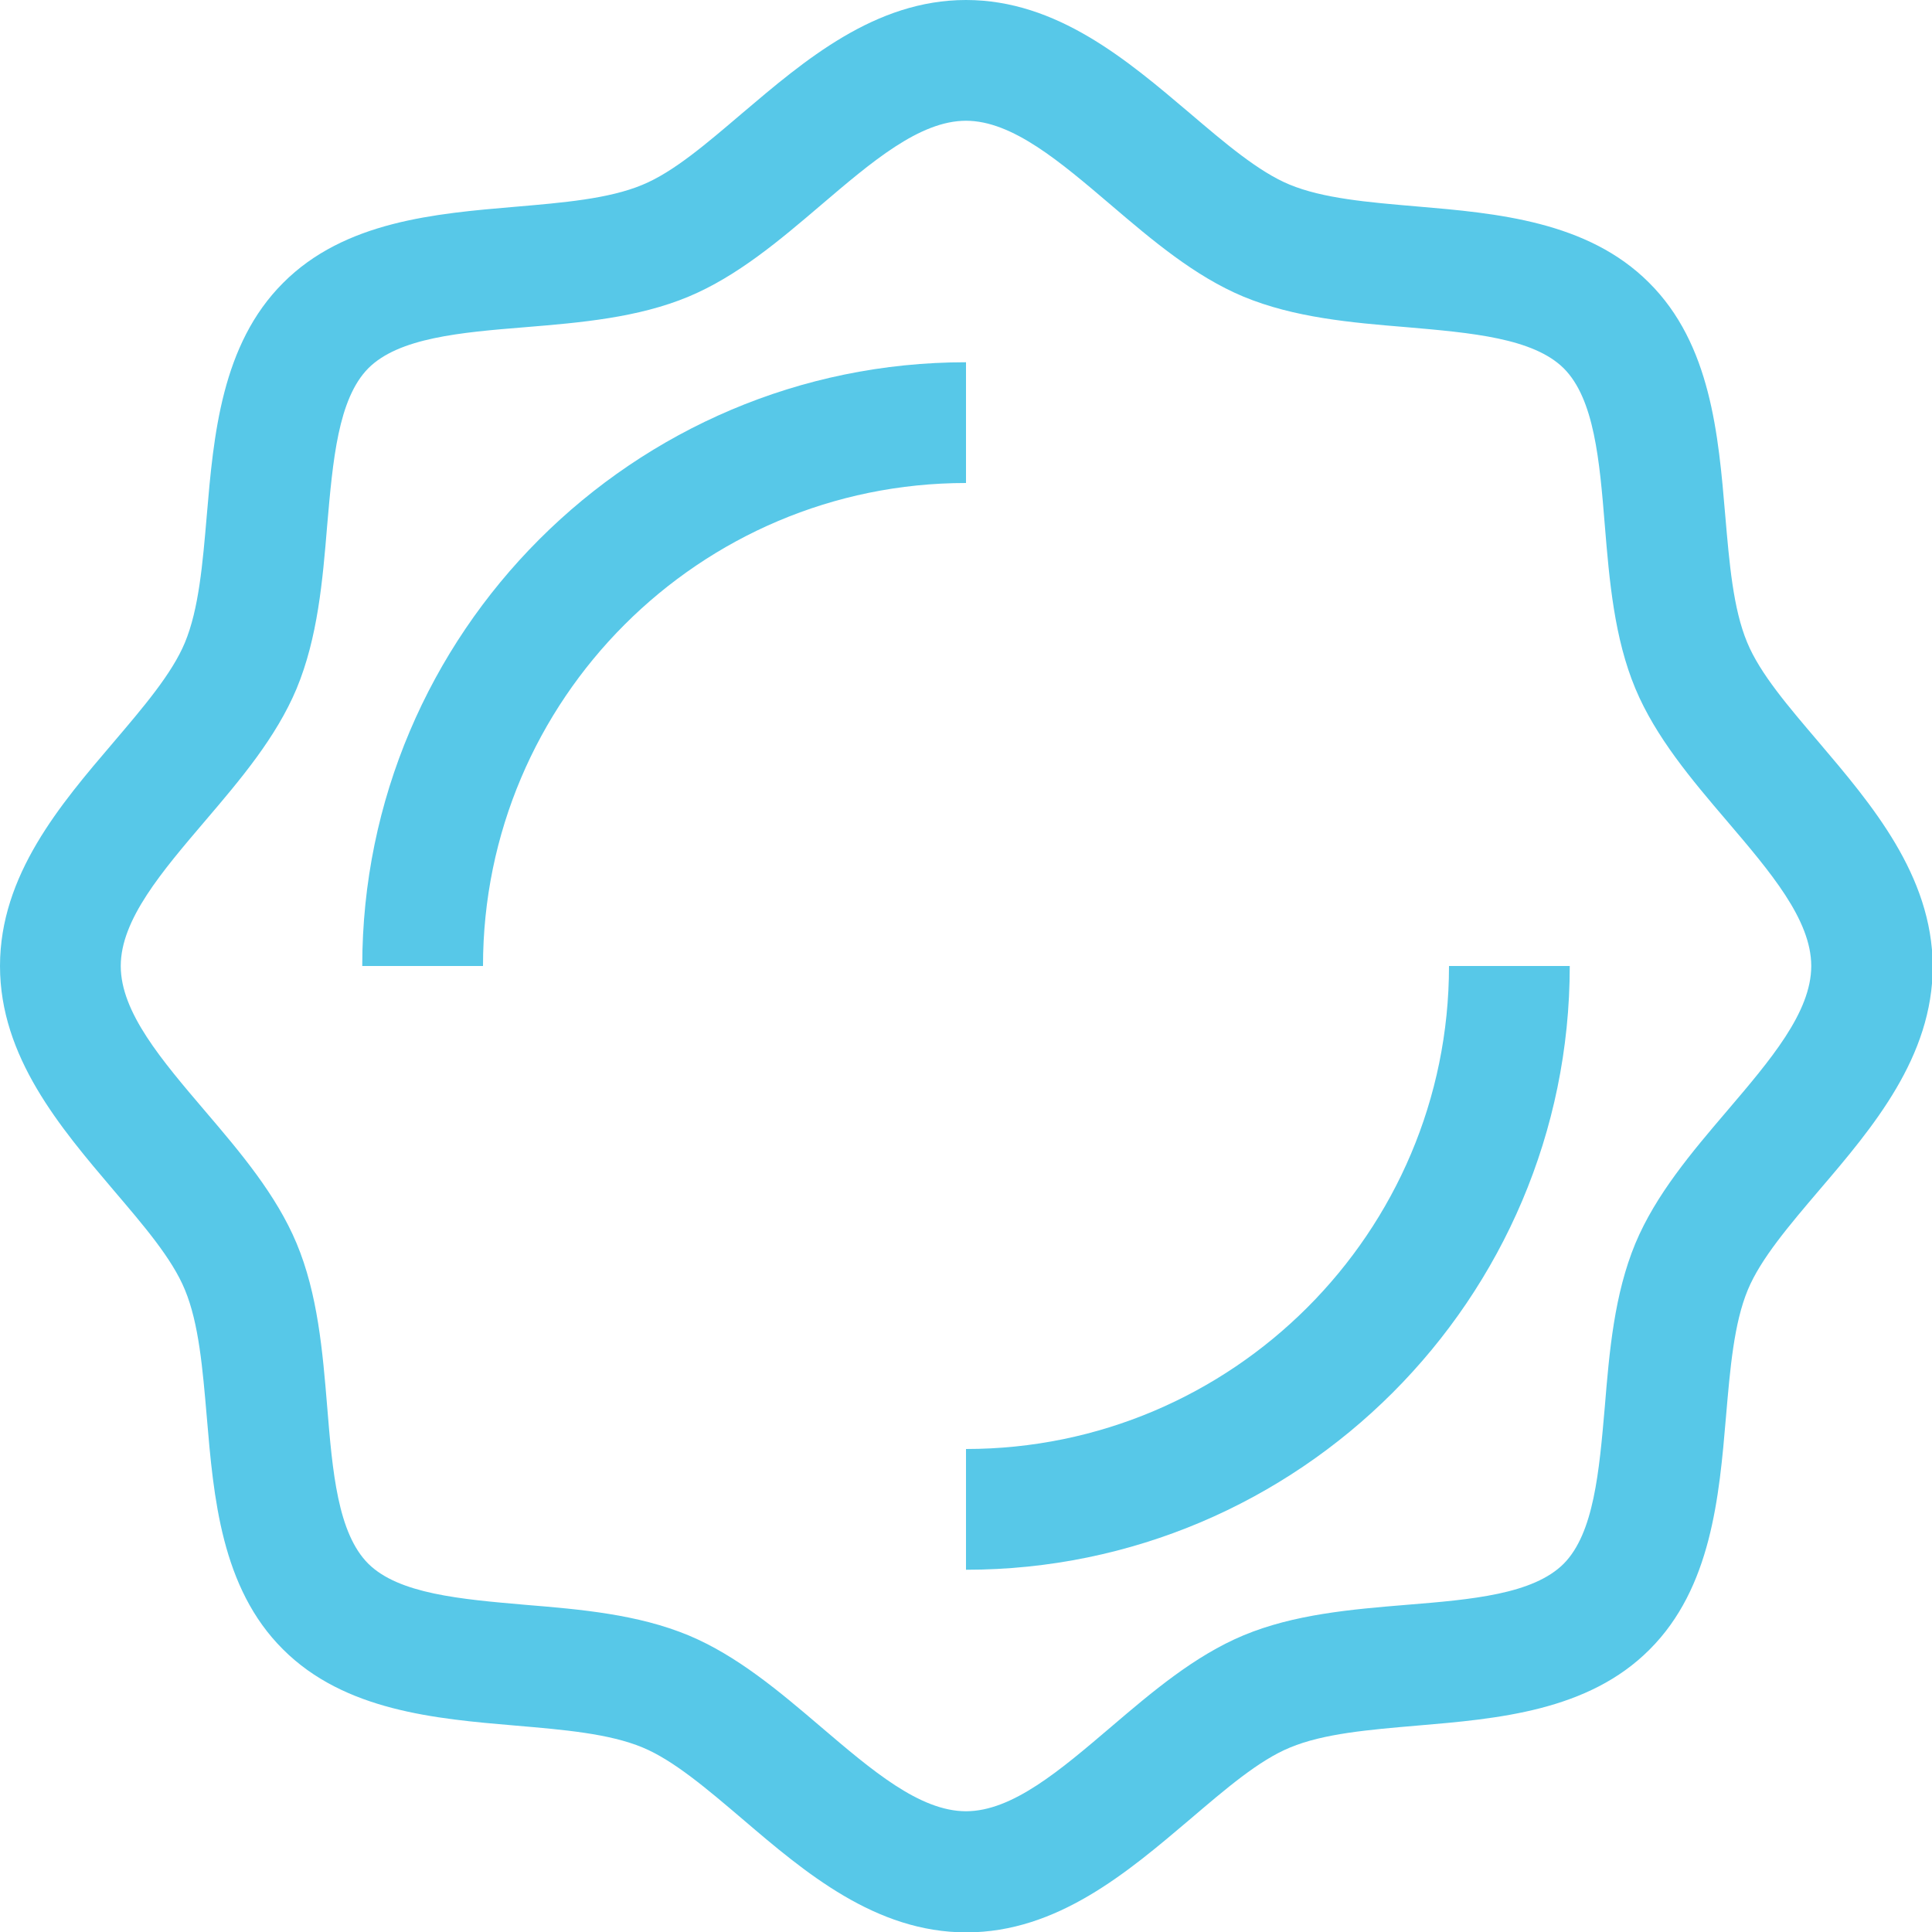
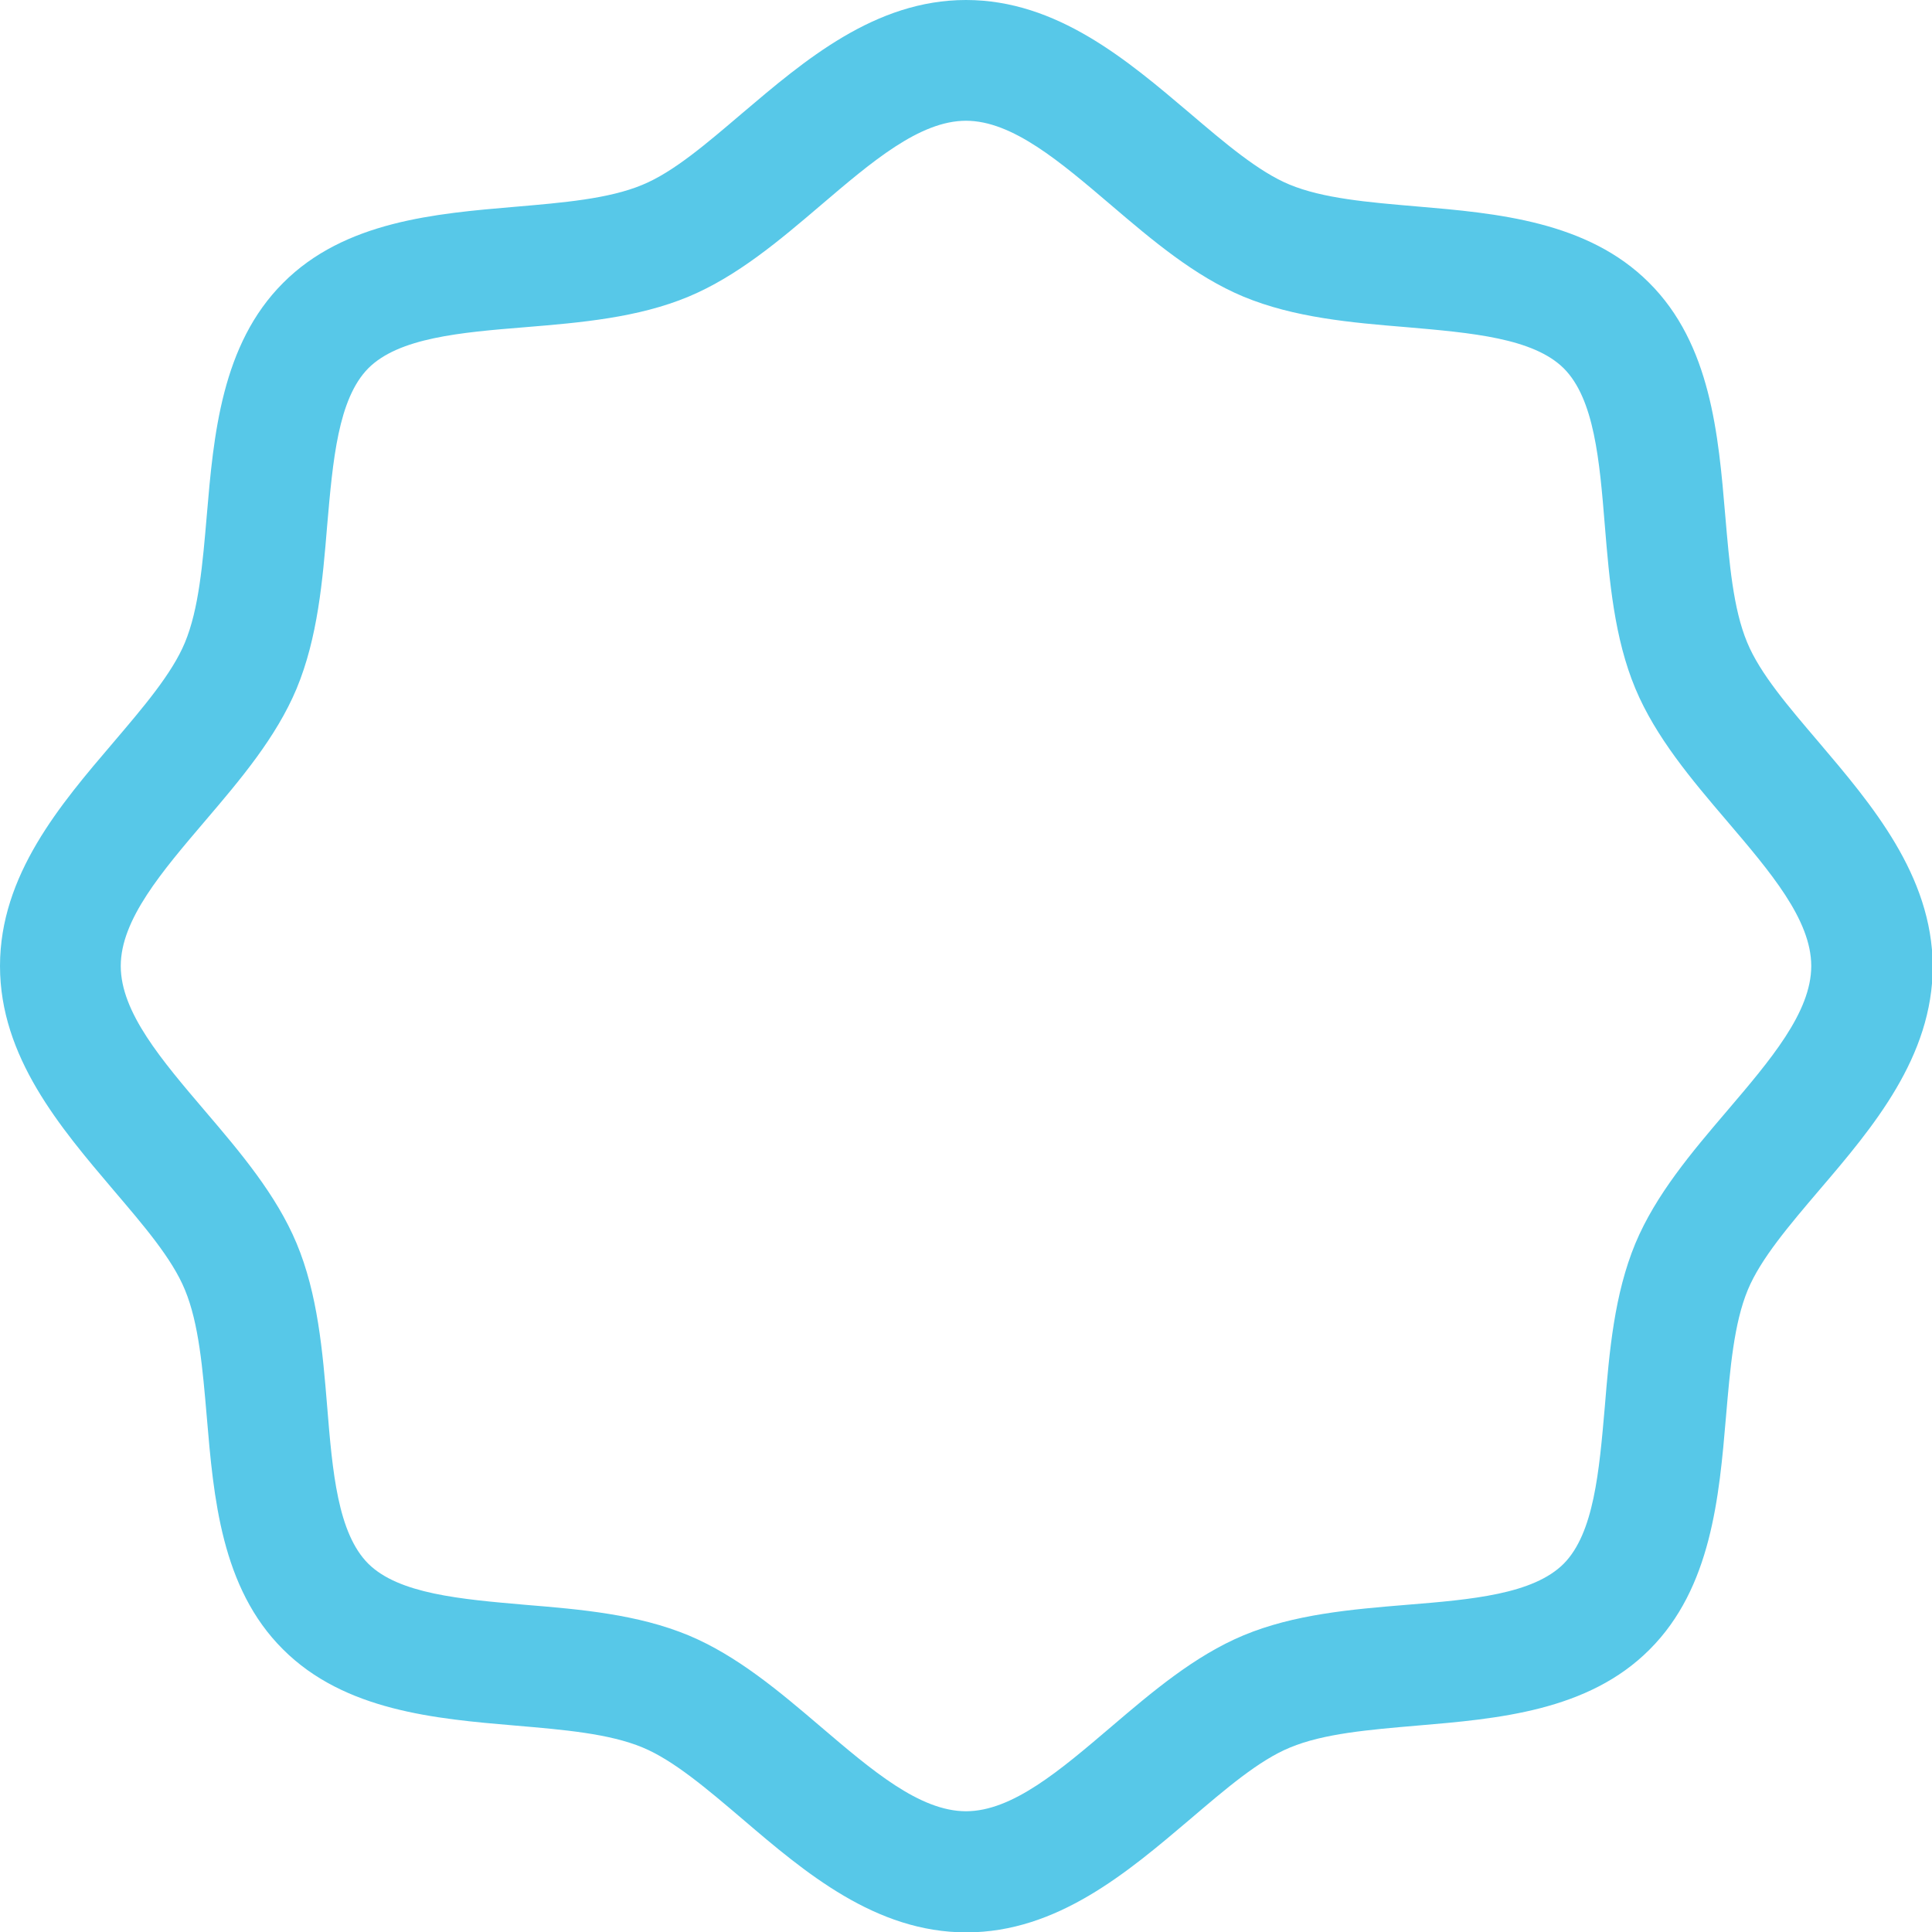
<svg xmlns="http://www.w3.org/2000/svg" version="1.1" id="Layer_1" x="0px" y="0px" viewBox="0 0 512 512" style="enable-background:new 0 0 512 512;" xml:space="preserve">
  <style type="text/css">
	.st0{fill:#57C8E8;}
</style>
  <path class="st0" d="M482,196.7c-8-9.4-15.6-18.2-19-26.5c-3.7-8.9-4.7-20.9-5.8-33.7c-1.8-21.2-3.8-45.3-20.2-61.6  c-16.3-16.3-40.4-18.4-61.6-20.2c-12.8-1.1-24.8-2.1-33.7-5.8c-8.2-3.4-17.1-11-26.5-19C298.8,16,280.1,0,256,0  c-24.1,0-42.8,16-59.3,30c-9.4,8-18.2,15.6-26.5,19c-8.9,3.7-20.9,4.7-33.7,5.8C115.4,56.6,91.3,58.6,75,75  c-16.3,16.3-18.4,40.4-20.2,61.6c-1.1,12.8-2.1,24.8-5.8,33.7c-3.4,8.2-11,17.1-19,26.5C16,213.2,0,231.9,0,256  c0,24.1,16,42.8,30,59.3c8,9.4,15.6,18.2,19,26.5c3.7,8.9,4.7,20.9,5.8,33.7c1.8,21.2,3.8,45.3,20.2,61.6  c16.3,16.3,40.4,18.4,61.6,20.2c12.8,1.1,24.8,2.1,33.7,5.8c8.2,3.4,17.1,11,26.5,19c16.5,14.1,35.2,30,59.3,30  c24.1,0,42.8-16,59.3-30c9.4-8,18.2-15.6,26.5-19c8.9-3.7,20.9-4.7,33.7-5.8c21.2-1.8,45.3-3.8,61.6-20.2  c16.3-16.3,18.4-40.4,20.2-61.6c1.1-12.8,2.1-24.8,5.8-33.7c3.4-8.2,11-17.1,19-26.5c14.1-16.5,30-35.2,30-59.3  C512,231.9,496,213.2,482,196.7z M457.6,294.5c-9.3,10.9-18.8,22.1-24.2,35c-5.6,13.5-6.9,28.6-8.1,43.2  c-1.5,17.3-2.9,33.6-10.9,41.7c-8.1,8.1-24.4,9.5-41.7,10.9c-14.6,1.2-29.8,2.5-43.2,8.1c-12.9,5.4-24.1,14.9-35,24.2  C281,469.1,268.3,480,256,480c-12.3,0-25-10.9-38.5-22.4c-10.9-9.3-22.1-18.8-35-24.2c-13.5-5.6-28.6-6.9-43.2-8.1  c-17.3-1.5-33.6-2.9-41.7-10.9c-8.1-8.1-9.5-24.4-10.9-41.7c-1.2-14.6-2.5-29.8-8.1-43.2c-5.4-12.9-14.9-24.1-24.2-35  C42.9,281,32,268.3,32,256c0-12.3,10.9-25,22.4-38.5c9.3-10.9,18.8-22.1,24.2-35c5.6-13.5,6.9-28.6,8.1-43.2  c1.5-17.3,2.9-33.6,10.9-41.7c8.1-8.1,24.4-9.5,41.7-10.9c14.6-1.2,29.8-2.5,43.2-8.1c12.9-5.4,24.1-14.9,35-24.2  C231,42.9,243.7,32,256,32c12.3,0,25,10.9,38.5,22.4c10.9,9.3,22.1,18.8,35,24.2c13.5,5.6,28.6,6.9,43.2,8.1  c17.3,1.5,33.6,2.9,41.7,10.9c8.1,8.1,9.5,24.4,10.9,41.7c1.2,14.6,2.5,29.8,8.1,43.2c5.4,12.9,14.9,24.1,24.2,35  C469.1,231,480,243.7,480,256C480,268.3,469.1,281,457.6,294.5z" />
-   <path class="st0" d="M256,96c-88.2,0-160,71.8-160,160h32c0-70.6,57.4-128,128-128V96z" />
-   <path class="st0" d="M256,384v32c88.2,0,160-71.8,160-160h-32C384,326.6,326.6,384,256,384z" />
</svg>